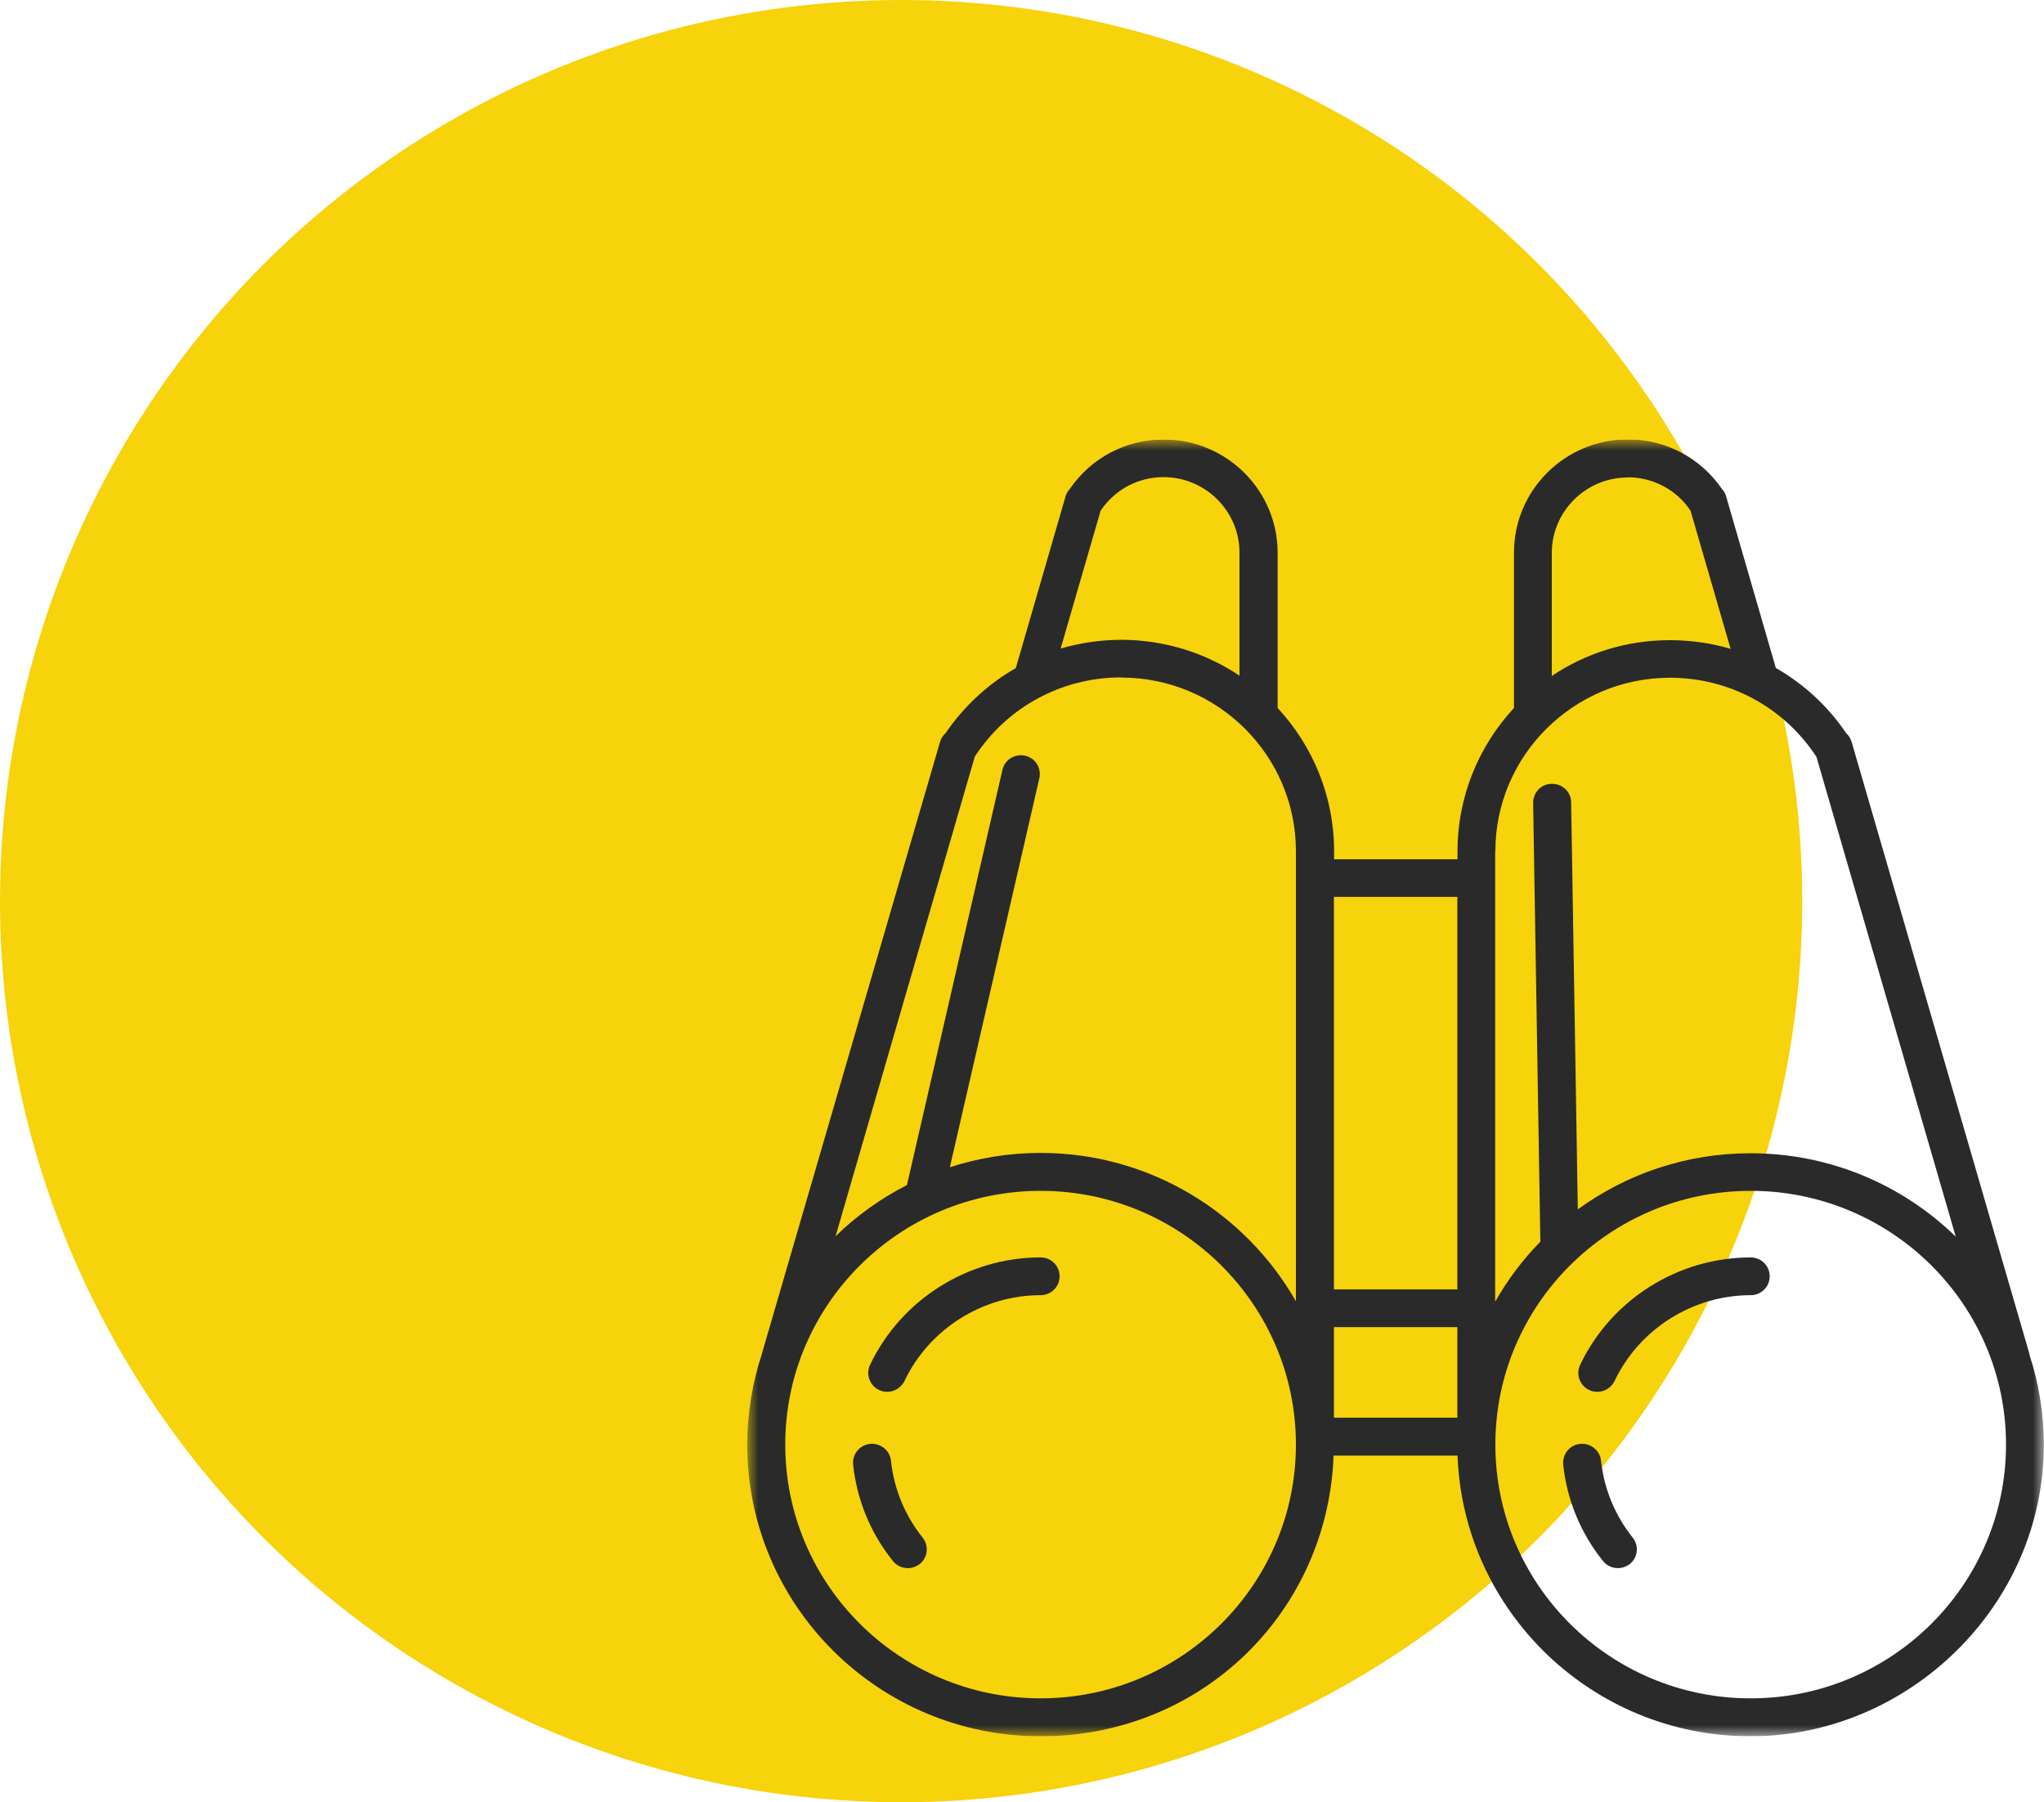
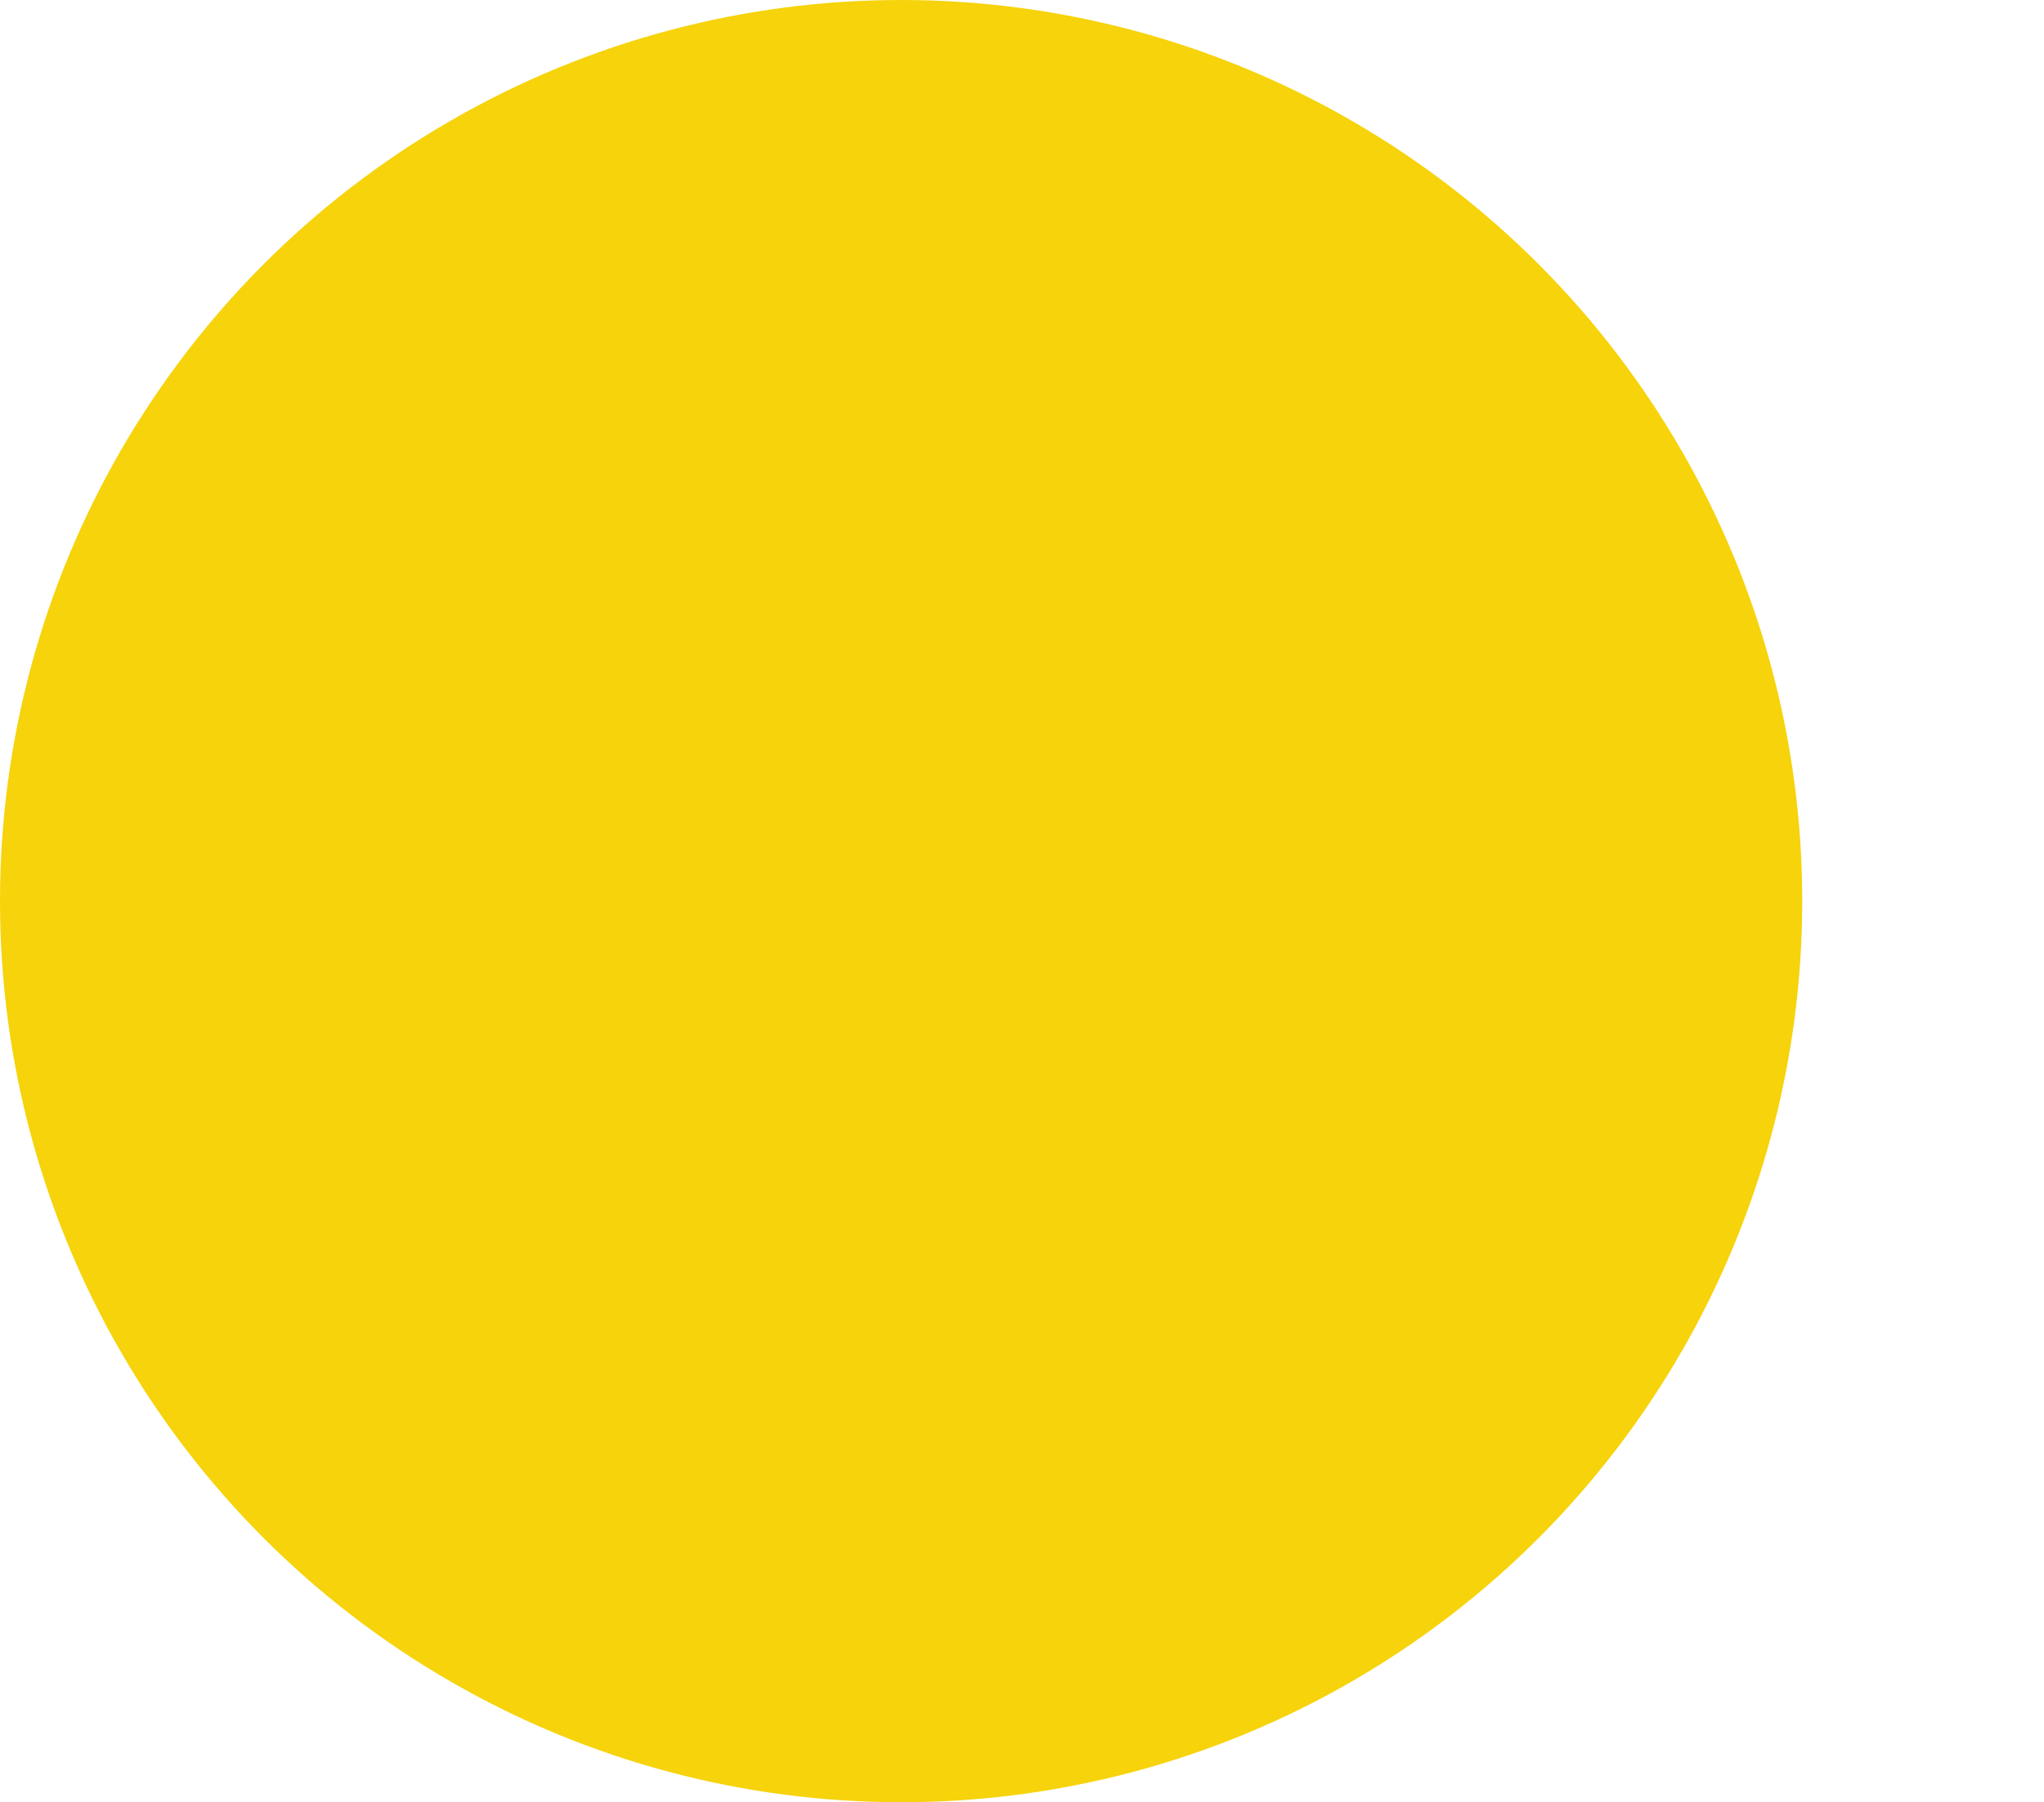
<svg xmlns="http://www.w3.org/2000/svg" width="93" height="82" viewBox="0 0 93 82" fill="none">
  <circle cx="41" cy="41" r="41" fill="#F6D30B" />
  <g clip-path="url(#clip0_680_551)">
    <mask id="mask0_680_551" style="mask-type:luminance" maskUnits="userSpaceOnUse" x="34" y="20" width="59" height="59">
-       <path d="M93 20H34V79H93V20Z" fill="white" />
-     </mask>
+       </mask>
    <g mask="url(#mask0_680_551)">
      <path d="M47.346 57.211C44.042 57.211 41.001 59.128 39.585 62.101C39.385 62.531 39.569 63.04 40.001 63.246C40.121 63.302 40.249 63.326 40.369 63.326C40.689 63.326 41.001 63.143 41.153 62.833C42.281 60.463 44.714 58.929 47.346 58.929C47.826 58.929 48.21 58.547 48.21 58.07C48.21 57.593 47.826 57.211 47.346 57.211Z" fill="#2A2A2A" />
-       <path d="M40.537 66.458C40.489 65.989 40.057 65.647 39.585 65.695C39.113 65.743 38.769 66.164 38.817 66.641C38.985 68.239 39.609 69.758 40.625 71.022C40.793 71.237 41.049 71.348 41.305 71.348C41.489 71.348 41.681 71.285 41.841 71.165C42.217 70.871 42.273 70.331 41.977 69.957C41.169 68.947 40.673 67.738 40.537 66.458Z" fill="#2A2A2A" />
-       <path d="M92.344 61.632C92.344 61.632 92.344 61.632 92.344 61.624L84.247 33.755C84.199 33.596 84.111 33.46 83.999 33.357C83.159 32.117 82.062 31.115 80.798 30.391L78.55 22.63C78.55 22.63 78.534 22.591 78.534 22.567C78.494 22.439 78.43 22.336 78.342 22.241C77.374 20.833 75.79 19.991 74.07 19.991C71.213 19.991 68.885 22.296 68.885 25.143V32.212C67.293 33.929 66.316 36.219 66.316 38.732V39.098H60.7V38.732C60.7 36.219 59.724 33.929 58.131 32.212V25.151C58.131 22.312 55.811 19.998 52.947 19.998C51.226 19.998 49.642 20.833 48.674 22.249C48.594 22.336 48.522 22.448 48.482 22.575C48.482 22.591 48.466 22.614 48.466 22.638L46.218 30.399C44.962 31.115 43.865 32.124 43.017 33.365C42.905 33.468 42.809 33.603 42.769 33.762L34.656 61.624C34.656 61.624 34.656 61.624 34.656 61.632C34.232 62.92 34 64.304 34 65.735C34 73.051 39.985 78.999 47.346 78.999C54.707 78.999 60.42 73.313 60.676 66.228H66.316C66.58 73.313 72.453 78.999 79.646 78.999C86.839 78.999 92.992 73.051 92.992 65.735C92.992 64.304 92.76 62.928 92.336 61.632H92.344ZM74.061 21.716C75.214 21.716 76.278 22.28 76.918 23.235L78.742 29.524C77.862 29.262 76.934 29.127 75.982 29.127C73.99 29.127 72.141 29.723 70.605 30.757V25.159C70.605 23.267 72.157 21.724 74.061 21.724V21.716ZM68.037 38.732C68.037 34.375 71.605 30.836 75.982 30.836C78.686 30.836 81.174 32.18 82.647 34.438L88.984 56.265C86.575 53.919 83.279 52.472 79.646 52.472C76.71 52.472 73.998 53.419 71.789 55.025L71.485 36.506C71.485 36.029 71.085 35.655 70.605 35.663C70.125 35.663 69.749 36.06 69.757 36.538L70.085 56.496C69.285 57.307 68.597 58.229 68.029 59.223V38.74L68.037 38.732ZM60.692 60.384H66.308V64.503H60.692V60.384ZM66.308 40.807V58.666H60.692V40.807H66.308ZM50.082 23.227C50.73 22.273 51.786 21.708 52.938 21.708C54.843 21.708 56.395 23.251 56.395 25.143V30.741C54.859 29.715 53.002 29.111 51.018 29.111C50.066 29.111 49.138 29.254 48.258 29.508L50.082 23.219V23.227ZM51.018 30.828C55.403 30.828 58.963 34.375 58.963 38.724V59.207C56.667 55.184 52.322 52.456 47.346 52.456C45.906 52.456 44.521 52.687 43.217 53.108L47.29 35.408C47.394 34.947 47.106 34.486 46.642 34.383C46.178 34.279 45.714 34.566 45.61 35.027L41.265 53.919C40.065 54.532 38.969 55.319 38.017 56.249L44.353 34.422C45.826 32.164 48.314 30.82 51.018 30.82V30.828ZM47.346 77.273C40.937 77.273 35.728 72.097 35.728 65.727C35.728 59.358 40.937 54.182 47.346 54.182C53.755 54.182 58.963 59.358 58.963 65.727C58.963 72.097 53.755 77.273 47.346 77.273ZM79.654 77.273C73.245 77.273 68.037 72.097 68.037 65.727C68.037 59.358 73.245 54.182 79.654 54.182C86.063 54.182 91.272 59.358 91.272 65.727C91.272 72.097 86.063 77.273 79.654 77.273Z" fill="#2A2A2A" />
      <path d="M79.654 57.211C76.35 57.211 73.309 59.128 71.893 62.101C71.693 62.531 71.877 63.04 72.309 63.246C72.429 63.302 72.557 63.326 72.677 63.326C72.997 63.326 73.309 63.143 73.461 62.833C74.59 60.463 77.022 58.929 79.654 58.929C80.134 58.929 80.519 58.547 80.519 58.07C80.519 57.593 80.134 57.211 79.654 57.211Z" fill="#2A2A2A" />
      <path d="M72.845 66.458C72.797 65.989 72.365 65.647 71.893 65.695C71.421 65.743 71.077 66.164 71.125 66.641C71.293 68.239 71.917 69.758 72.933 71.022C73.101 71.237 73.357 71.348 73.613 71.348C73.797 71.348 73.989 71.285 74.149 71.165C74.525 70.871 74.582 70.331 74.285 69.957C73.477 68.947 72.981 67.738 72.845 66.458Z" fill="#2A2A2A" />
    </g>
  </g>
  <defs>
    <clipPath id="clip0_680_551">
-       <rect width="59" height="59" fill="white" transform="translate(34 20)" />
-     </clipPath>
+       </clipPath>
  </defs>
</svg>